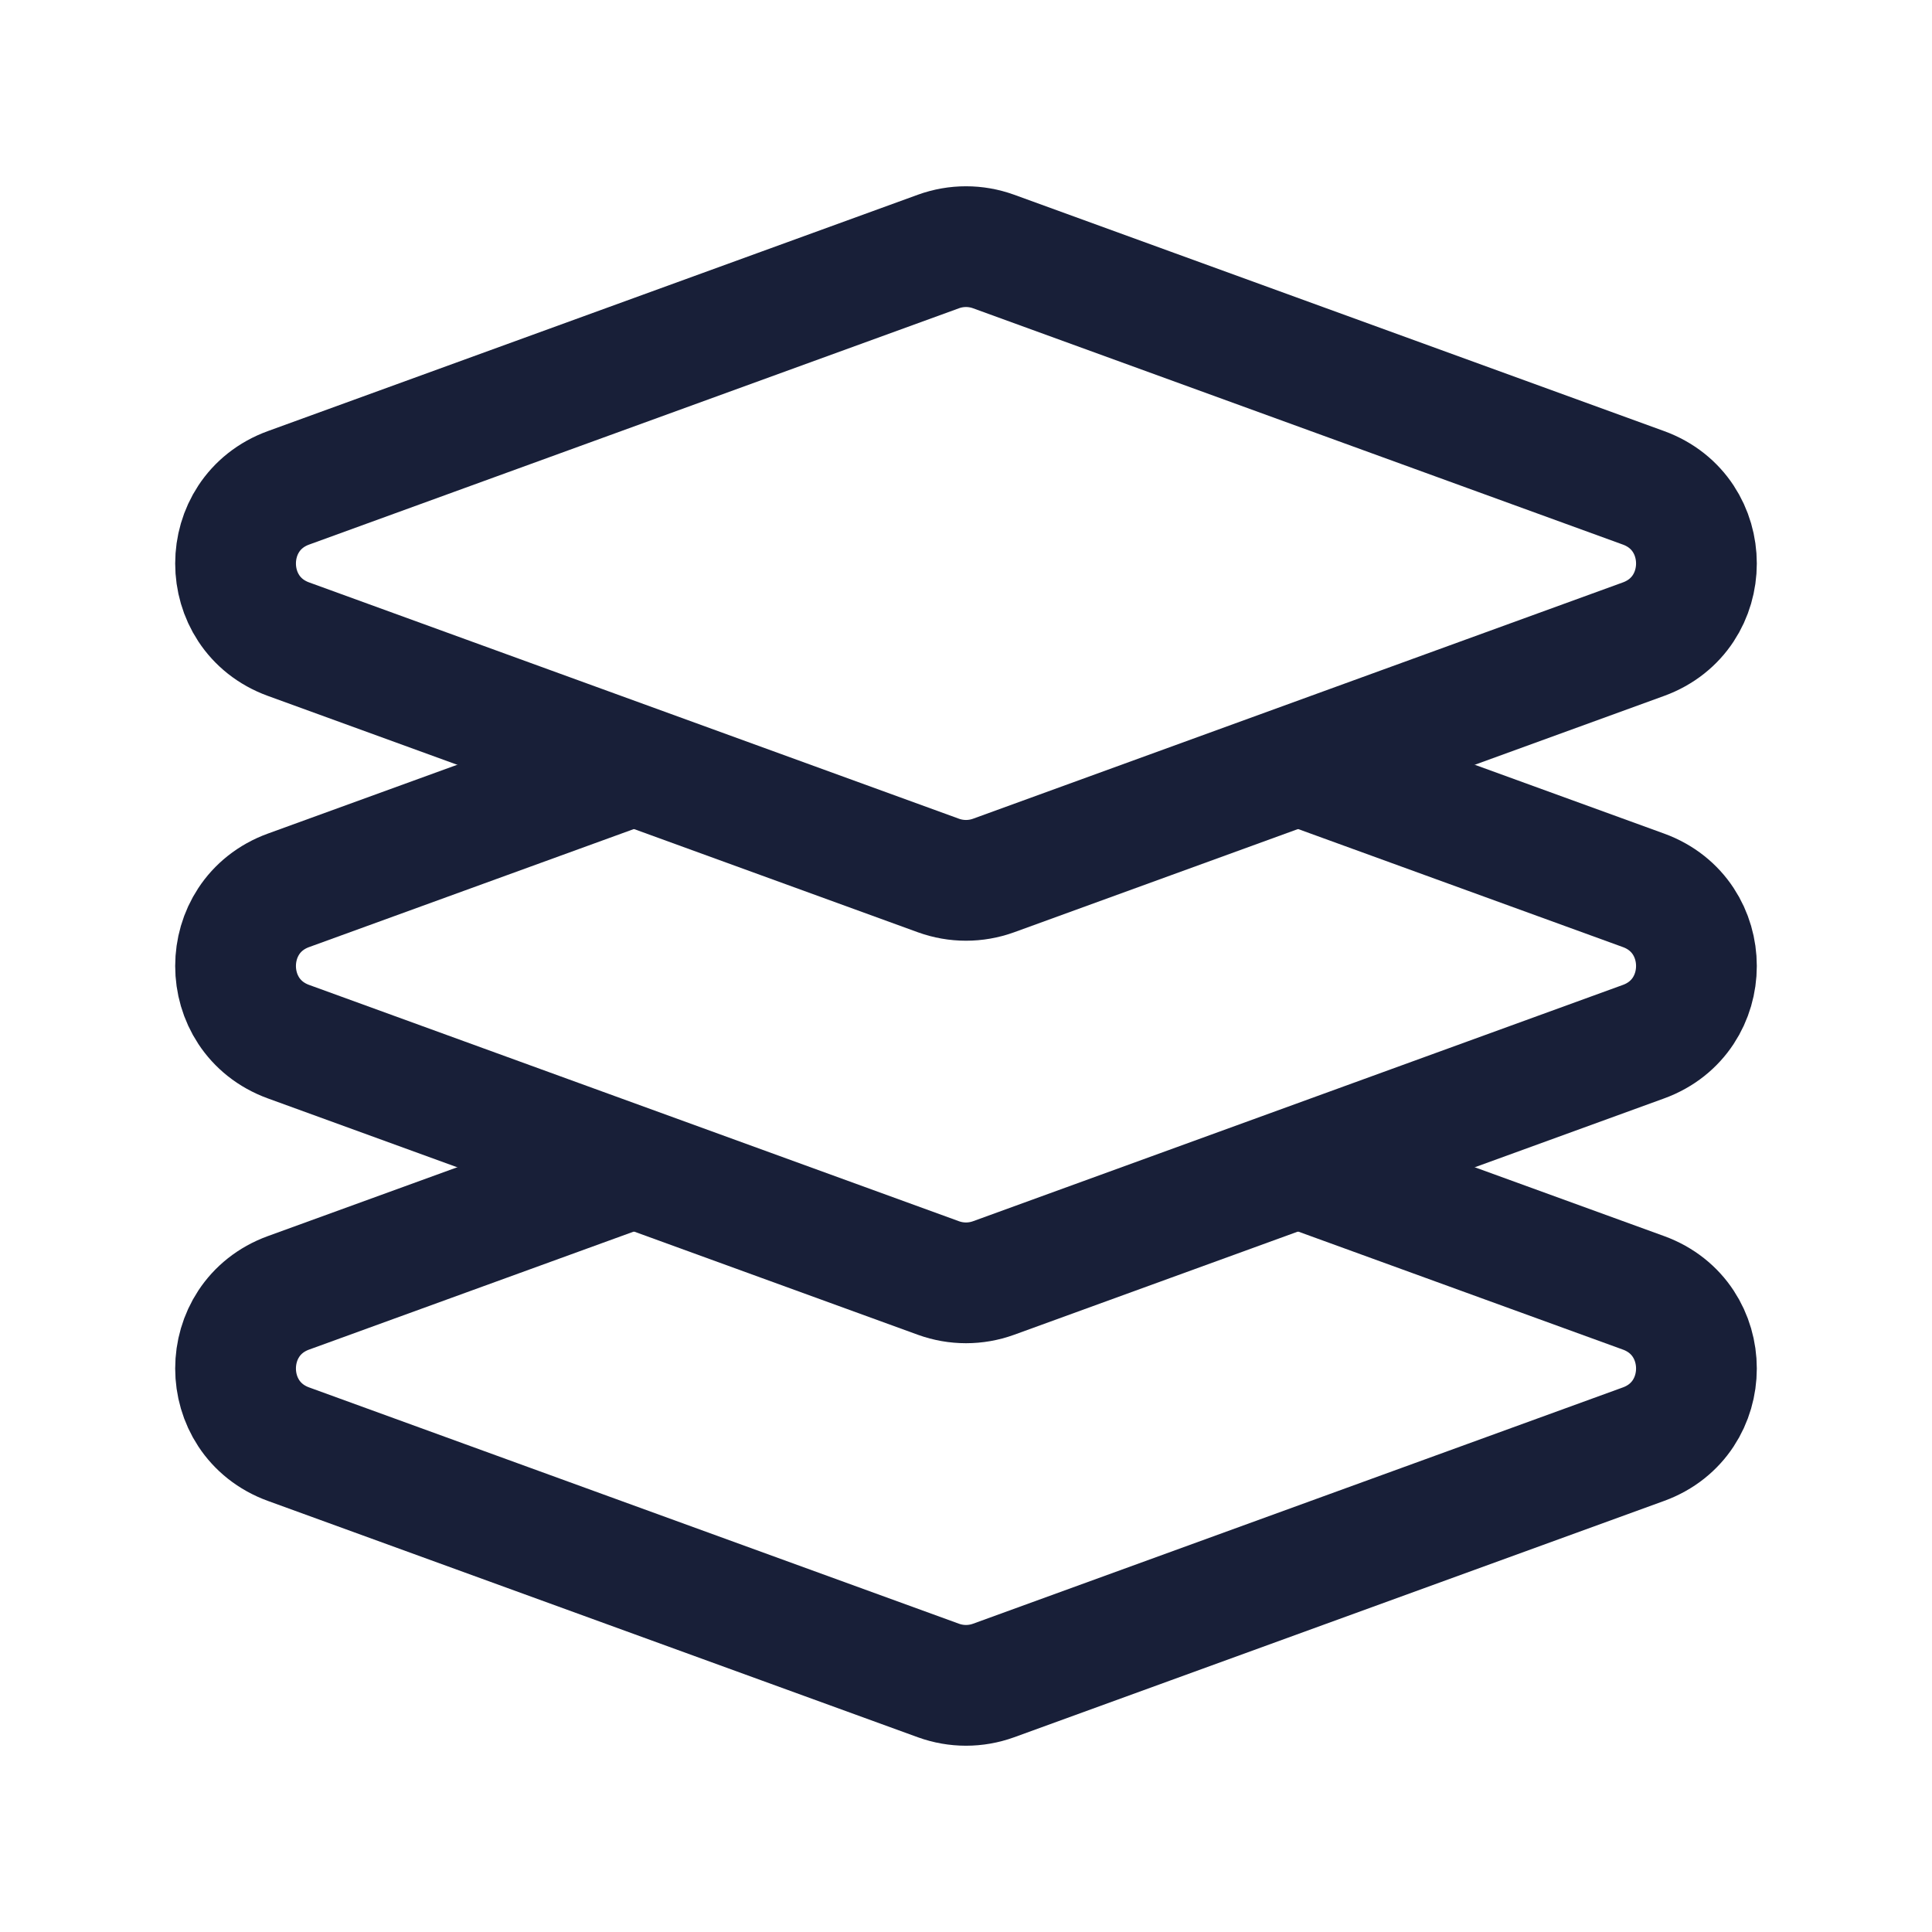
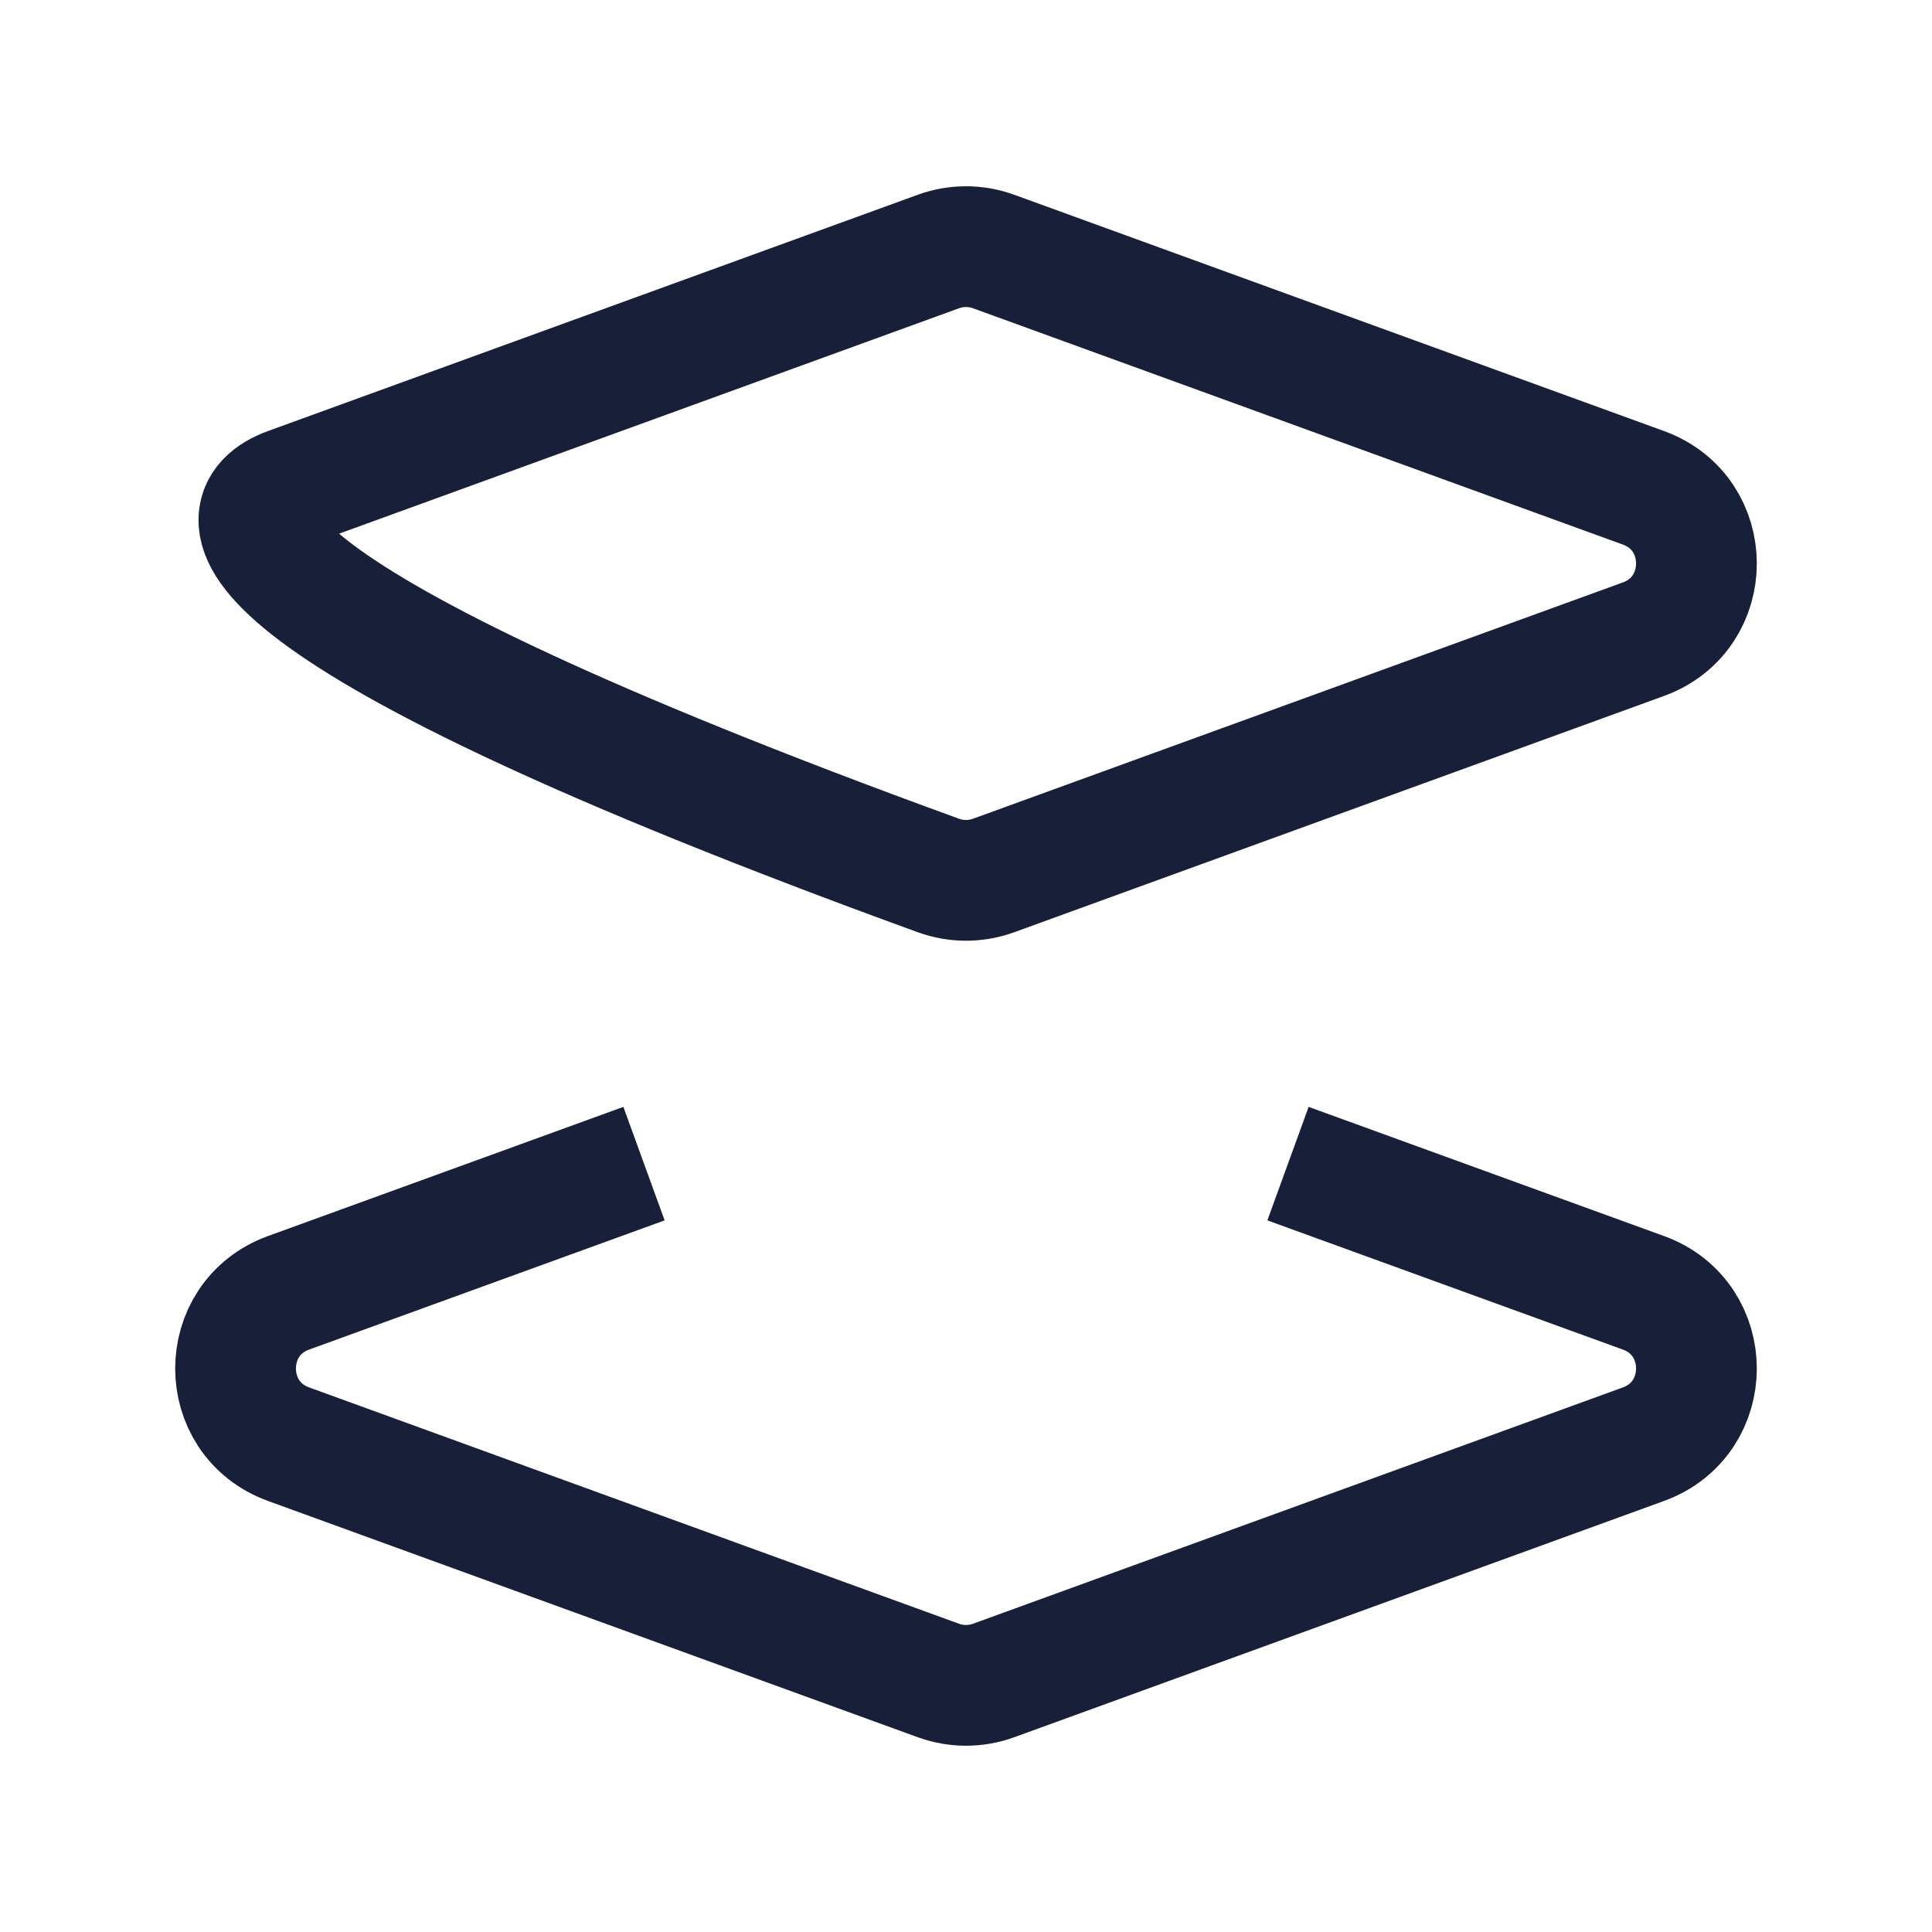
<svg xmlns="http://www.w3.org/2000/svg" width="24" height="24" viewBox="0 0 24 24" fill="none">
-   <path d="M3.584 6.06L11.658 3.124C11.879 3.044 12.121 3.044 12.342 3.124L20.416 6.06C21.293 6.379 21.293 7.621 20.416 7.94L12.342 10.876C12.121 10.956 11.879 10.956 11.658 10.876L3.584 7.94C2.707 7.621 2.707 6.379 3.584 6.06Z" stroke="#181F38" stroke-width="1.5" stroke-linecap="round" />
-   <path d="M16 9.455L20.416 11.06C21.293 11.379 21.293 12.621 20.416 12.94L12.342 15.876C12.121 15.956 11.879 15.956 11.658 15.876L3.584 12.94C2.707 12.621 2.707 11.379 3.584 11.06L8 9.455" stroke="#181F38" stroke-width="1.5" />
+   <path d="M3.584 6.06L11.658 3.124C11.879 3.044 12.121 3.044 12.342 3.124L20.416 6.06C21.293 6.379 21.293 7.621 20.416 7.94L12.342 10.876C12.121 10.956 11.879 10.956 11.658 10.876C2.707 7.621 2.707 6.379 3.584 6.06Z" stroke="#181F38" stroke-width="1.5" stroke-linecap="round" />
  <path d="M16 14.455L20.416 16.06C21.293 16.379 21.293 17.621 20.416 17.94L12.342 20.876C12.121 20.956 11.879 20.956 11.658 20.876L3.584 17.94C2.707 17.621 2.707 16.379 3.584 16.06L8 14.455" stroke="#181F38" stroke-width="1.5" />
</svg>